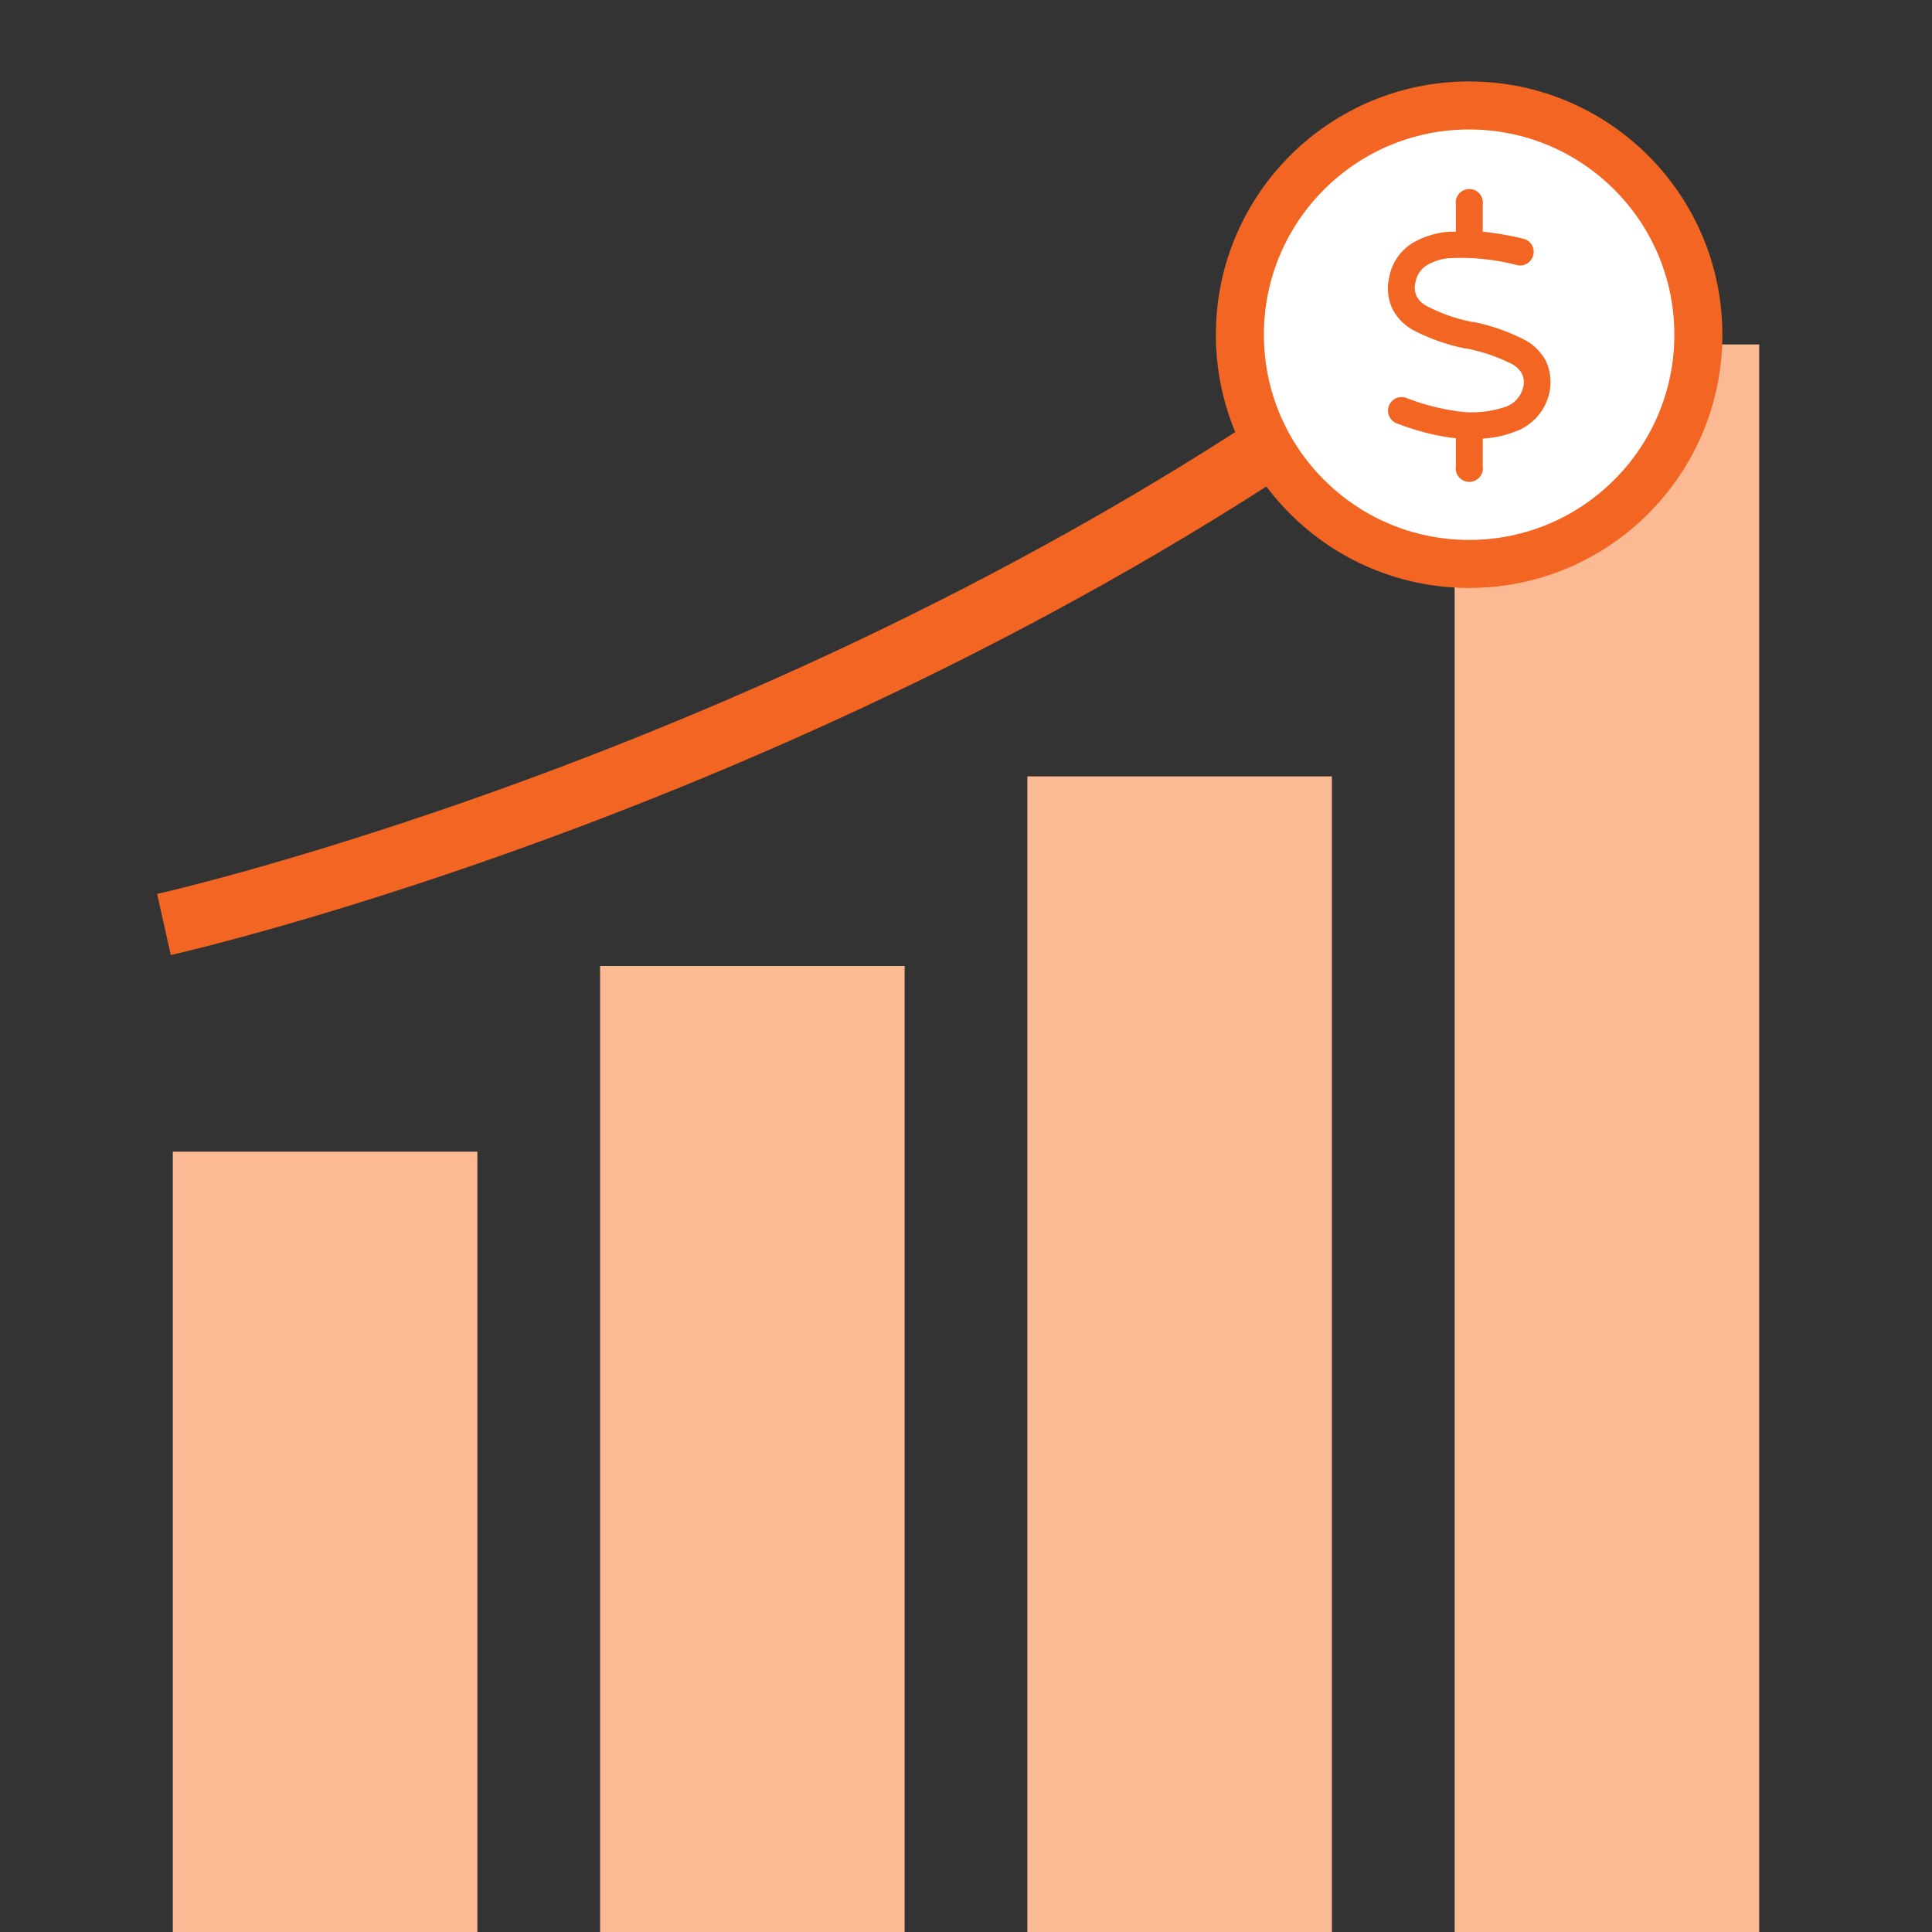
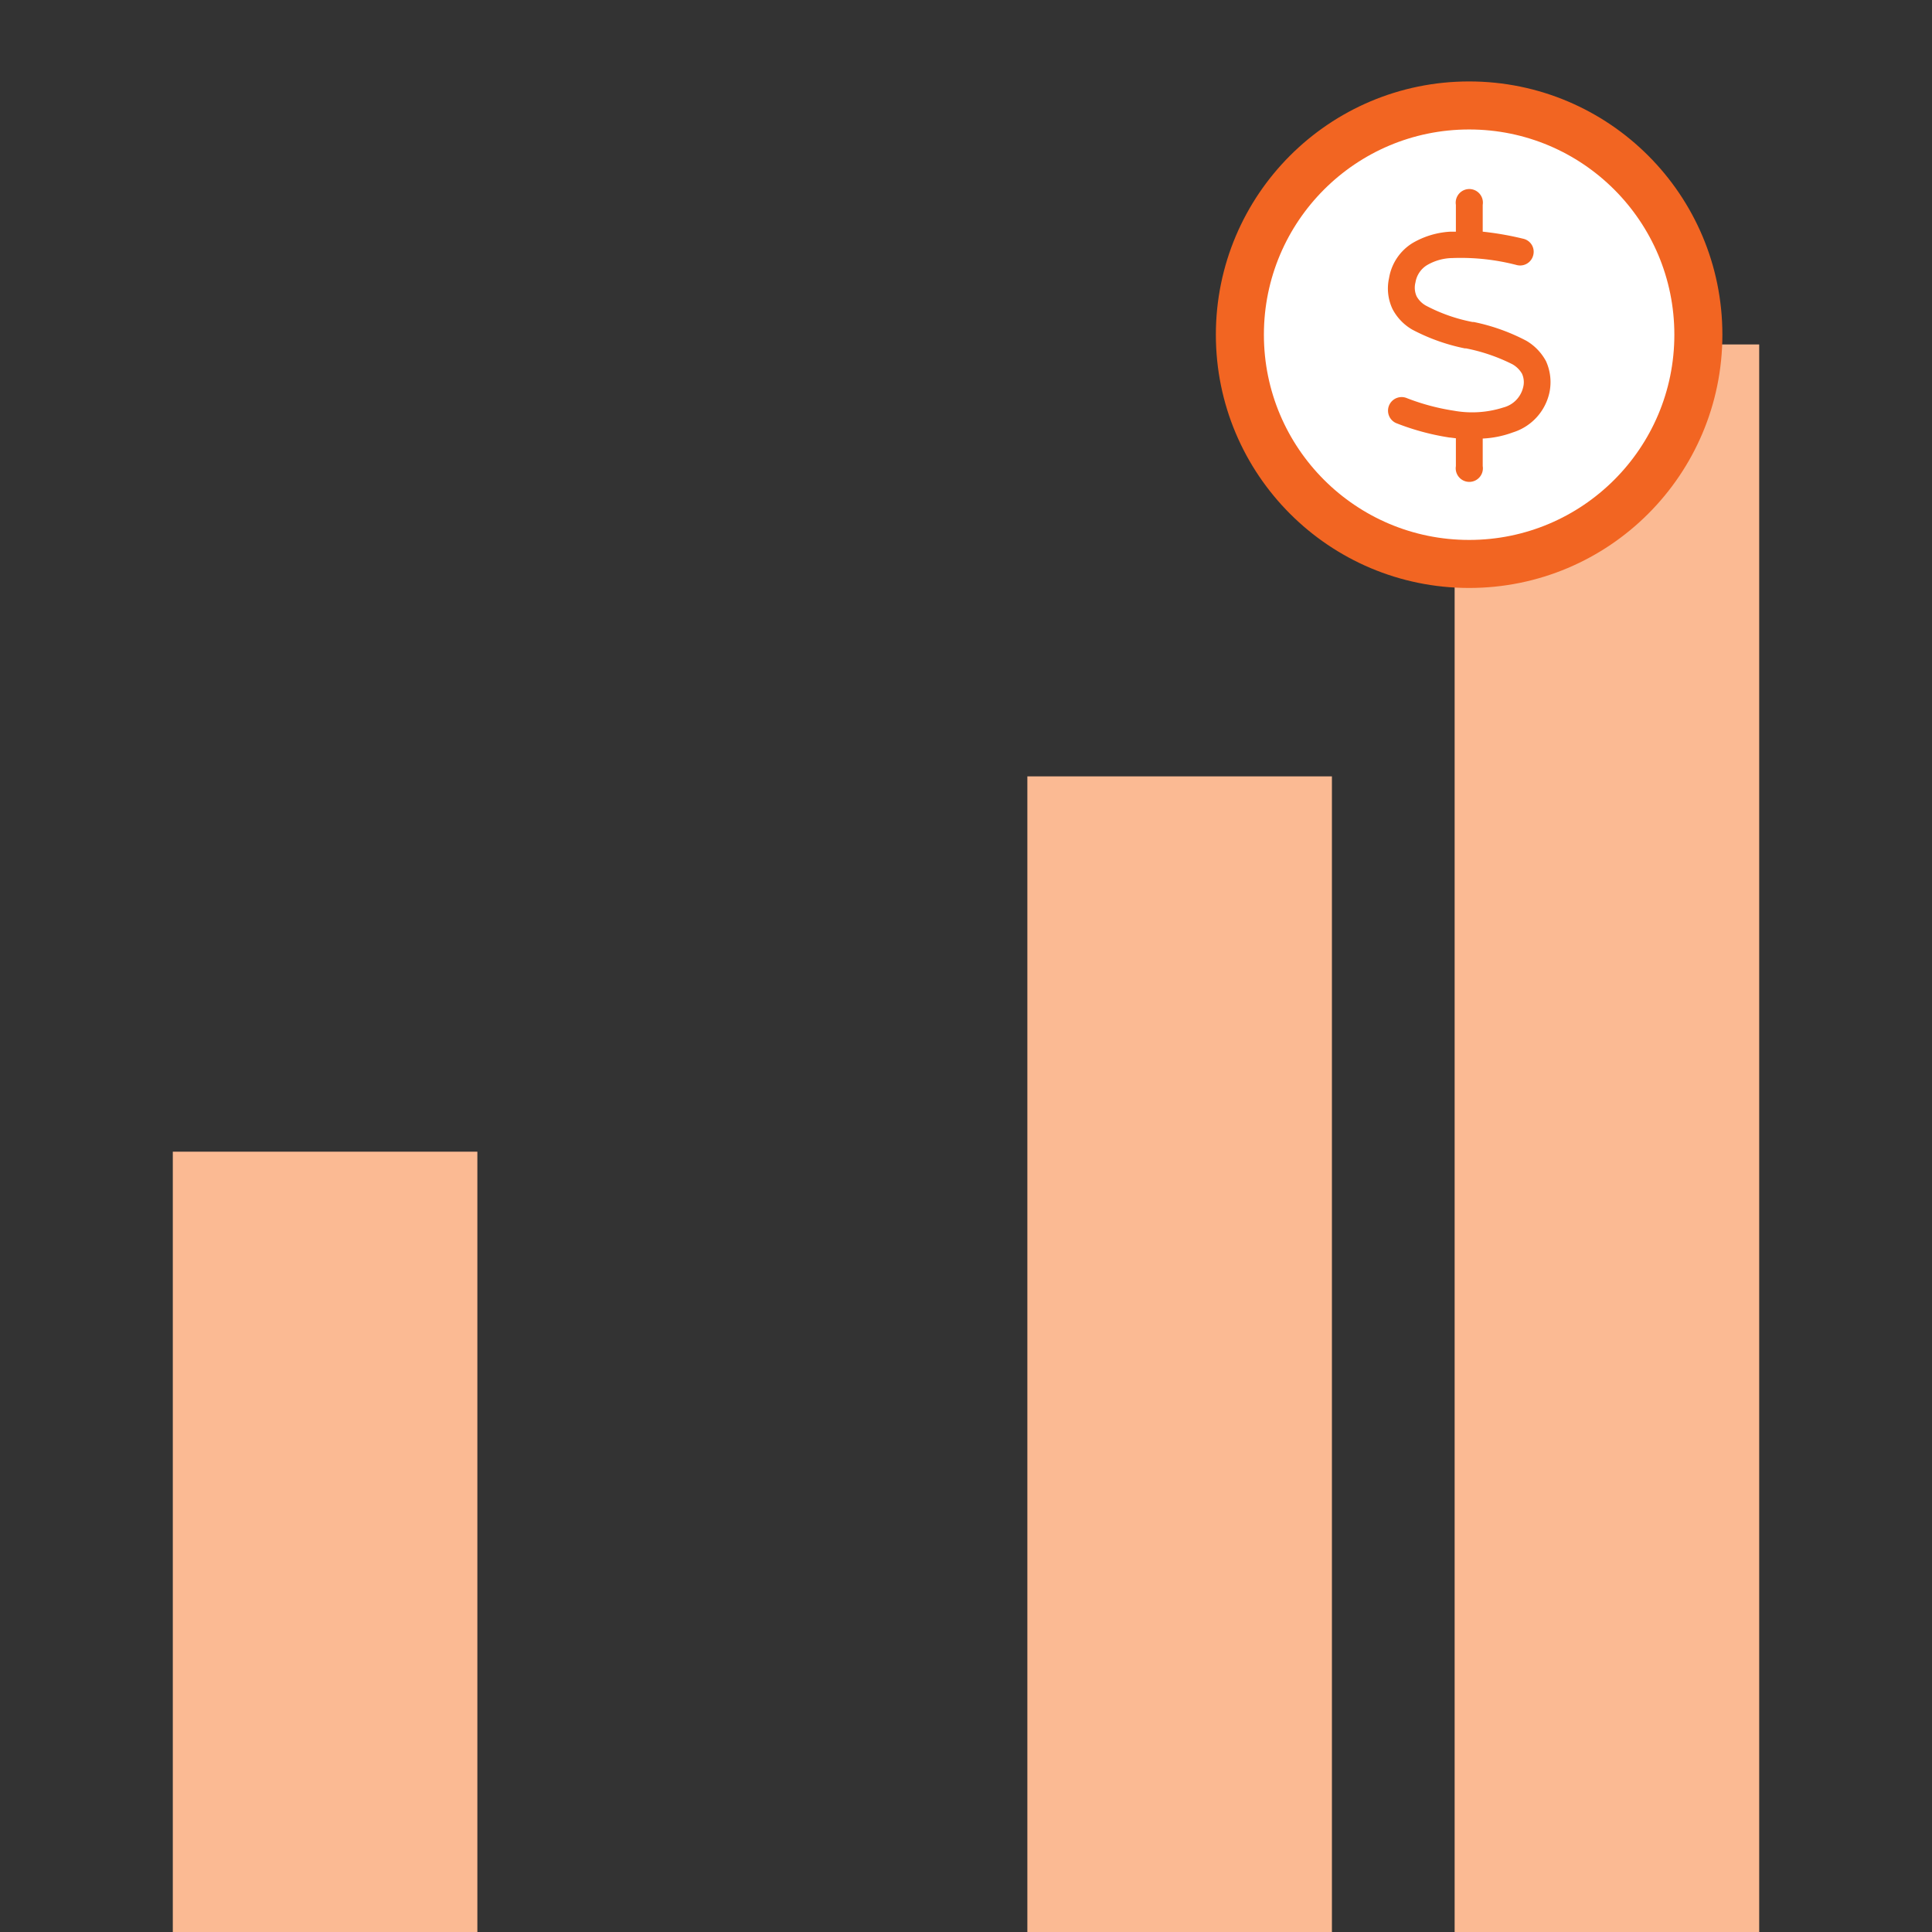
<svg xmlns="http://www.w3.org/2000/svg" viewBox="0 0 216 216">
  <rect x="0" y="0" width="216" height="216" fill="#333333" stroke="none" />
  <defs>
    <style>.cls-1{fill:#fbba93;}.cls-2{fill:none;stroke-width:7px;}.cls-2,.cls-3{stroke:#f26522;stroke-linejoin:round;}.cls-3{fill:#fff;stroke-width:5.37px;}.cls-4{fill:#f26522;}</style>
  </defs>
  <g id="Design">
    <rect class="cls-1" x="19.32" y="128.76" width="34.05" height="87.24" />
-     <rect class="cls-1" x="67.09" y="108" width="34.05" height="108" />
    <rect class="cls-1" x="114.86" y="86.8" width="34.05" height="129.2" />
    <rect class="cls-1" x="162.63" y="38.51" width="34.05" height="177.49" />
-     <path class="cls-2" d="M18.33,103.36s75.9-17,140.09-64.85" />
    <circle class="cls-3" cx="164.25" cy="37.42" r="25.63" />
    <path class="cls-4" d="M165.77,25.9a34.35,34.35,0,0,1,4.52.79,1.49,1.49,0,0,1,1.13,1.83,1.51,1.51,0,0,1-1.82,1.12,24.82,24.82,0,0,0-7.2-.79,5.78,5.78,0,0,0-2.87.8,2.79,2.79,0,0,0-1.28,1.93,2.35,2.35,0,0,0,.13,1.55,2.66,2.66,0,0,0,1.08,1.06A18.66,18.66,0,0,0,164.63,36l.14,0a22.11,22.11,0,0,1,5.88,2.1,5.85,5.85,0,0,1,2.2,2.29,5.67,5.67,0,0,1,.38,3.49,6,6,0,0,1-4.08,4.46,11.21,11.21,0,0,1-3.38.69v3.08a1.52,1.52,0,1,1-3,0V49l-.63-.08h-.06a27.6,27.6,0,0,1-6-1.62,1.52,1.52,0,0,1,1.23-2.78,24.83,24.83,0,0,0,5.25,1.4,11.47,11.47,0,0,0,5.54-.37,3.05,3.05,0,0,0,2.18-2.21,2.28,2.28,0,0,0-.12-1.56,2.86,2.86,0,0,0-1.08-1.06,20.27,20.27,0,0,0-5.17-1.77l-.14,0a21.77,21.77,0,0,1-5.88-2.1,5.72,5.72,0,0,1-2.2-2.29,5.36,5.36,0,0,1-.39-3.48,5.68,5.68,0,0,1,2.63-3.91,9.39,9.39,0,0,1,4.25-1.27l.59,0v-3a1.52,1.52,0,1,1,3,0Z" />
  </g>
</svg>